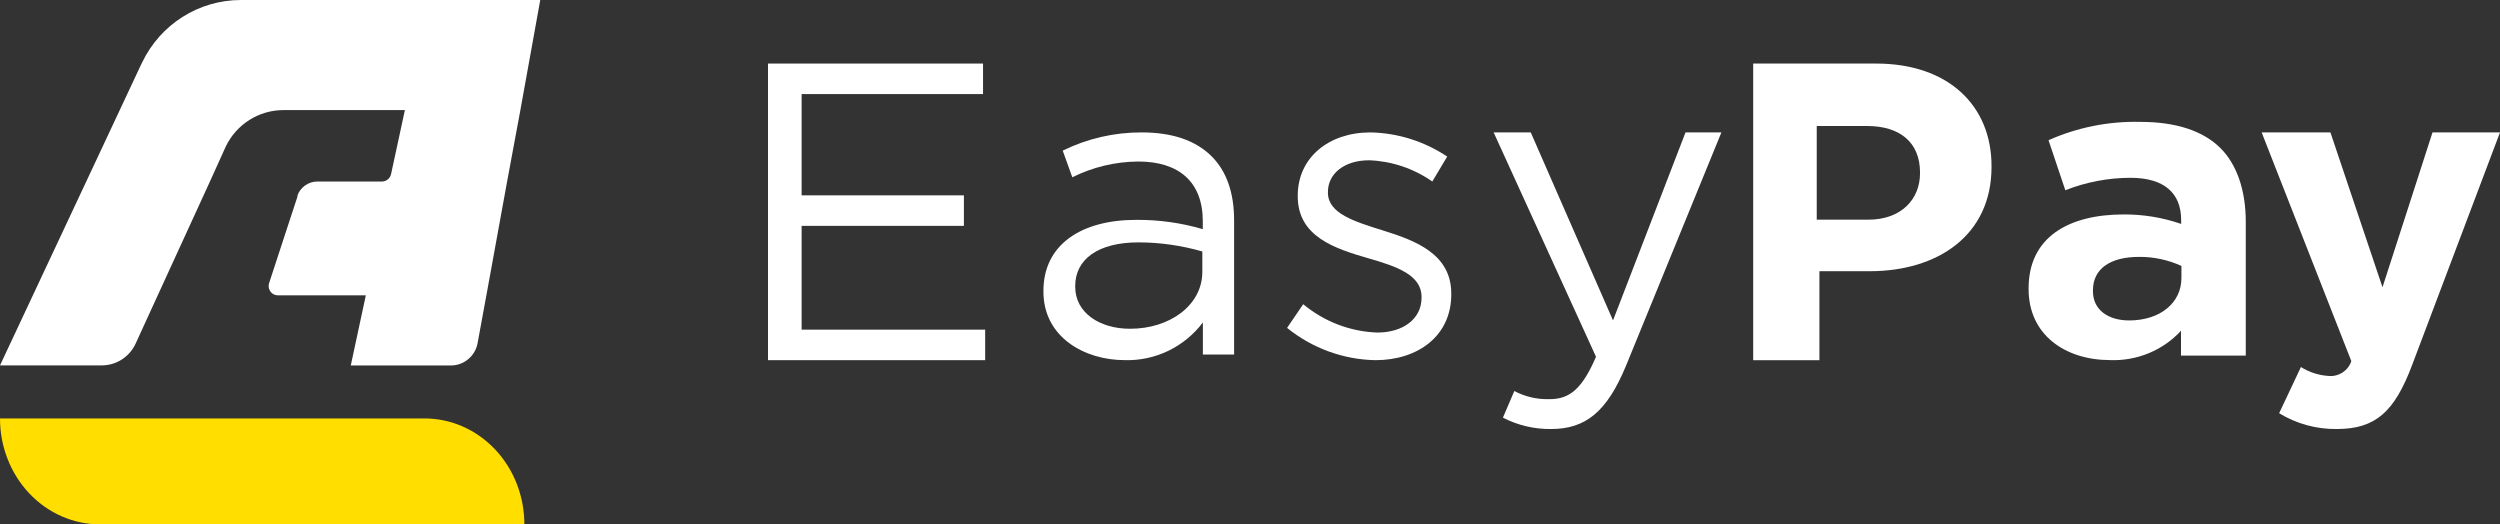
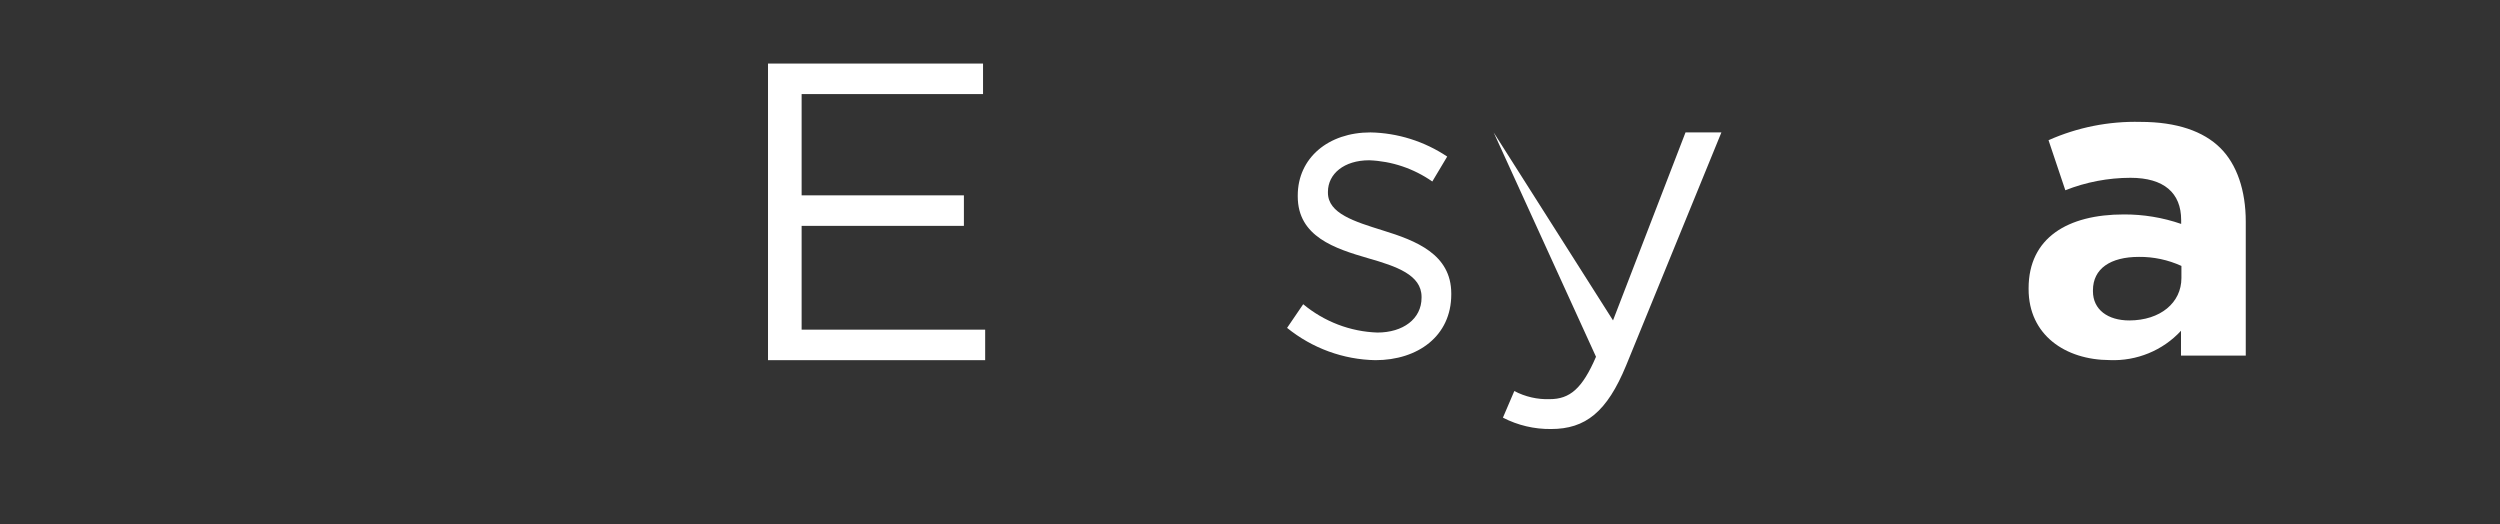
<svg xmlns="http://www.w3.org/2000/svg" width="472px" height="99px" viewBox="0 0 472 99" version="1.1">
  <rect x="0" y="0" width="472" height="99" fill="#333333" stroke="none" />
  <title>Asset 3</title>
  <g id="Page-1" stroke="none" stroke-width="1" fill="none" fill-rule="evenodd">
    <g id="collections-page-icons--Desktop-HD" transform="translate(-807, -1603)" fill-rule="nonzero">
      <g id="Asset-3" transform="translate(807, 1603)">
        <polygon id="Path" fill="#FFFFFF" points="145 12 185.597 12 185.597 17.762 151.346 17.762 151.346 36.881 181.984 36.881 181.984 42.643 151.346 42.643 151.346 62.238 186 62.238 186 68 145 68" />
-         <path d="M197,55.071 L197,54.908 C197,46.199 204.12,41.51 214.499,41.51 C218.758,41.475 222.999,42.066 227.088,43.266 L227.088,41.778 C227.088,34.334 222.577,30.494 214.897,30.494 C210.58,30.525 206.326,31.542 202.455,33.471 L200.641,28.439 C205.279,26.158 210.372,24.982 215.531,25 C221.31,25 225.747,26.489 228.799,29.556 C231.57,32.354 233,36.359 233,41.629 L233,66.936 L227.103,66.936 L227.103,60.877 C223.611,65.508 218.123,68.157 212.361,67.993 C204.681,67.993 197,63.601 197,55.071 Z M227,51.277 L227,47.479 C223.09,46.35 219.034,45.77 214.956,45.759 C207.275,45.759 203,48.983 203,53.985 L203,54.143 C203,59.145 207.747,62.069 213.319,62.069 C220.823,62.097 227,57.64 227,51.32 L227,51.277 Z" id="Shape" fill="#FFFFFF" />
        <path d="M243,61.906 L246.045,57.436 C250.024,60.736 254.941,62.614 260.051,62.785 C264.88,62.785 268.389,60.222 268.389,56.214 L268.389,56.051 C268.389,51.894 263.647,50.284 258.341,48.765 C252.033,46.932 245.015,44.682 245.015,37.084 L245.015,36.92 C245.015,29.798 250.815,25 258.732,25 C263.885,25.096 268.909,26.676 273.232,29.559 L270.419,34.267 C266.891,31.808 262.76,30.419 258.5,30.26 C253.759,30.26 250.714,32.822 250.714,36.219 L250.714,36.383 C250.714,40.302 255.702,41.822 261.081,43.505 C267.301,45.427 274,47.975 274,55.425 L274,55.589 C274,63.441 267.693,68 259.674,68 C253.618,67.893 247.762,65.753 243,61.906 L243,61.906 Z" id="Path" fill="#FFFFFF" />
-         <path d="M318.225,25 L325,25 L307.026,68.968 C303.4,77.78 299.344,80.999 292.831,80.999 C289.674,81.036 286.556,80.3 283.751,78.853 L285.902,73.826 C287.957,74.91 290.261,75.439 292.585,75.359 C296.379,75.359 298.73,73.382 301.326,67.359 L282,25 L289.005,25 L304.537,60.493 L318.225,25 Z" id="Path" fill="#FFFFFF" />
-         <path d="M331,12 L354.226,12 C367.835,12 376,19.921 376,31.357 L376,31.52 C376,44.489 365.763,51.204 353.016,51.204 L343.505,51.204 L343.505,68 L331,68 L331,12 Z M352.757,41.474 C358.9,41.474 362.5,37.675 362.5,32.708 L362.5,32.555 C362.5,26.85 358.662,23.789 352.505,23.789 L343,23.789 L343,41.474 L352.757,41.474 Z" id="Shape" fill="#FFFFFF" />
+         <path d="M318.225,25 L325,25 L307.026,68.968 C303.4,77.78 299.344,80.999 292.831,80.999 C289.674,81.036 286.556,80.3 283.751,78.853 L285.902,73.826 C287.957,74.91 290.261,75.439 292.585,75.359 C296.379,75.359 298.73,73.382 301.326,67.359 L282,25 L304.537,60.493 L318.225,25 Z" id="Path" fill="#FFFFFF" />
        <path d="M383,54.592 L383,54.425 C383,44.884 390.398,40.486 400.969,40.486 C404.659,40.467 408.324,41.073 411.804,42.276 L411.804,41.548 C411.804,36.421 408.553,33.569 402.239,33.569 C398.021,33.574 393.844,34.372 389.934,35.92 L386.761,26.471 C392.208,24.045 398.146,22.862 404.127,23.013 C411.03,23.013 416.014,24.803 419.171,27.912 C422.328,31.021 424,35.966 424,41.836 L424,67.135 L411.773,67.135 L411.773,62.449 C408.35,66.168 403.413,68.198 398.307,67.985 C389.903,67.954 383,63.222 383,54.592 Z M411.852,52.495 L411.852,50.206 C409.328,49.056 406.593,48.474 403.831,48.501 C398.458,48.501 395.148,50.711 395.148,54.816 L395.148,54.99 C395.148,58.463 397.965,60.5 402.014,60.5 C407.88,60.484 411.852,57.153 411.852,52.495 L411.852,52.495 Z" id="Shape" fill="#FFFFFF" />
-         <path d="M459.257,25 L472,25 L455.384,68.982 C452.082,77.718 448.524,80.998 441.184,80.998 C437.346,81.048 433.572,80.014 430.302,78.016 L434.415,69.295 C435.99,70.286 437.792,70.866 439.653,70.979 C441.564,71.155 443.342,69.99 443.931,68.177 L427,25 L439.984,25 L449.815,54.237 L459.257,25 Z" id="Path" fill="#FFFFFF" />
-         <path d="M99,99 C99.004,93.697 97.019,88.61 93.482,84.859 C89.944,81.108 85.145,79 80.141,79 L0,79 C-0.004,84.306 1.983,89.395 5.524,93.147 C9.064,96.898 13.867,99.004 18.874,99 L99,99 Z" id="Path" fill="#FFDE00" />
-         <path d="M45.491,0 C37.54,-0.003 30.291,4.577 26.841,11.784 C26.766,11.921 26.69,12.073 26.63,12.21 L22.579,20.846 L16.292,34.257 L6.212,55.741 L0,68.985 L19.224,68.985 C21.902,68.983 24.346,67.45 25.526,65.032 L25.708,64.651 L29.788,55.741 L39.642,34.257 L42.393,28.175 C42.469,28.007 42.544,27.825 42.635,27.643 C44.651,23.458 48.863,20.796 53.486,20.785 L76.443,20.785 L73.859,32.751 C73.725,33.623 72.982,34.267 72.106,34.272 L59.909,34.272 C58.242,34.277 56.751,35.318 56.161,36.887 L56.161,37.115 L53.547,45.083 L50.796,53.491 C50.741,53.658 50.716,53.833 50.72,54.008 C50.72,54.968 51.489,55.748 52.443,55.757 L69.068,55.757 L66.227,69 L85.134,69 C87.566,68.999 89.663,67.277 90.151,64.879 L91.829,55.757 L95.743,34.272 L98.237,20.846 L102,0 L45.491,0 Z" id="Path" fill="#FFFFFF" />
      </g>
    </g>
  </g>
</svg>